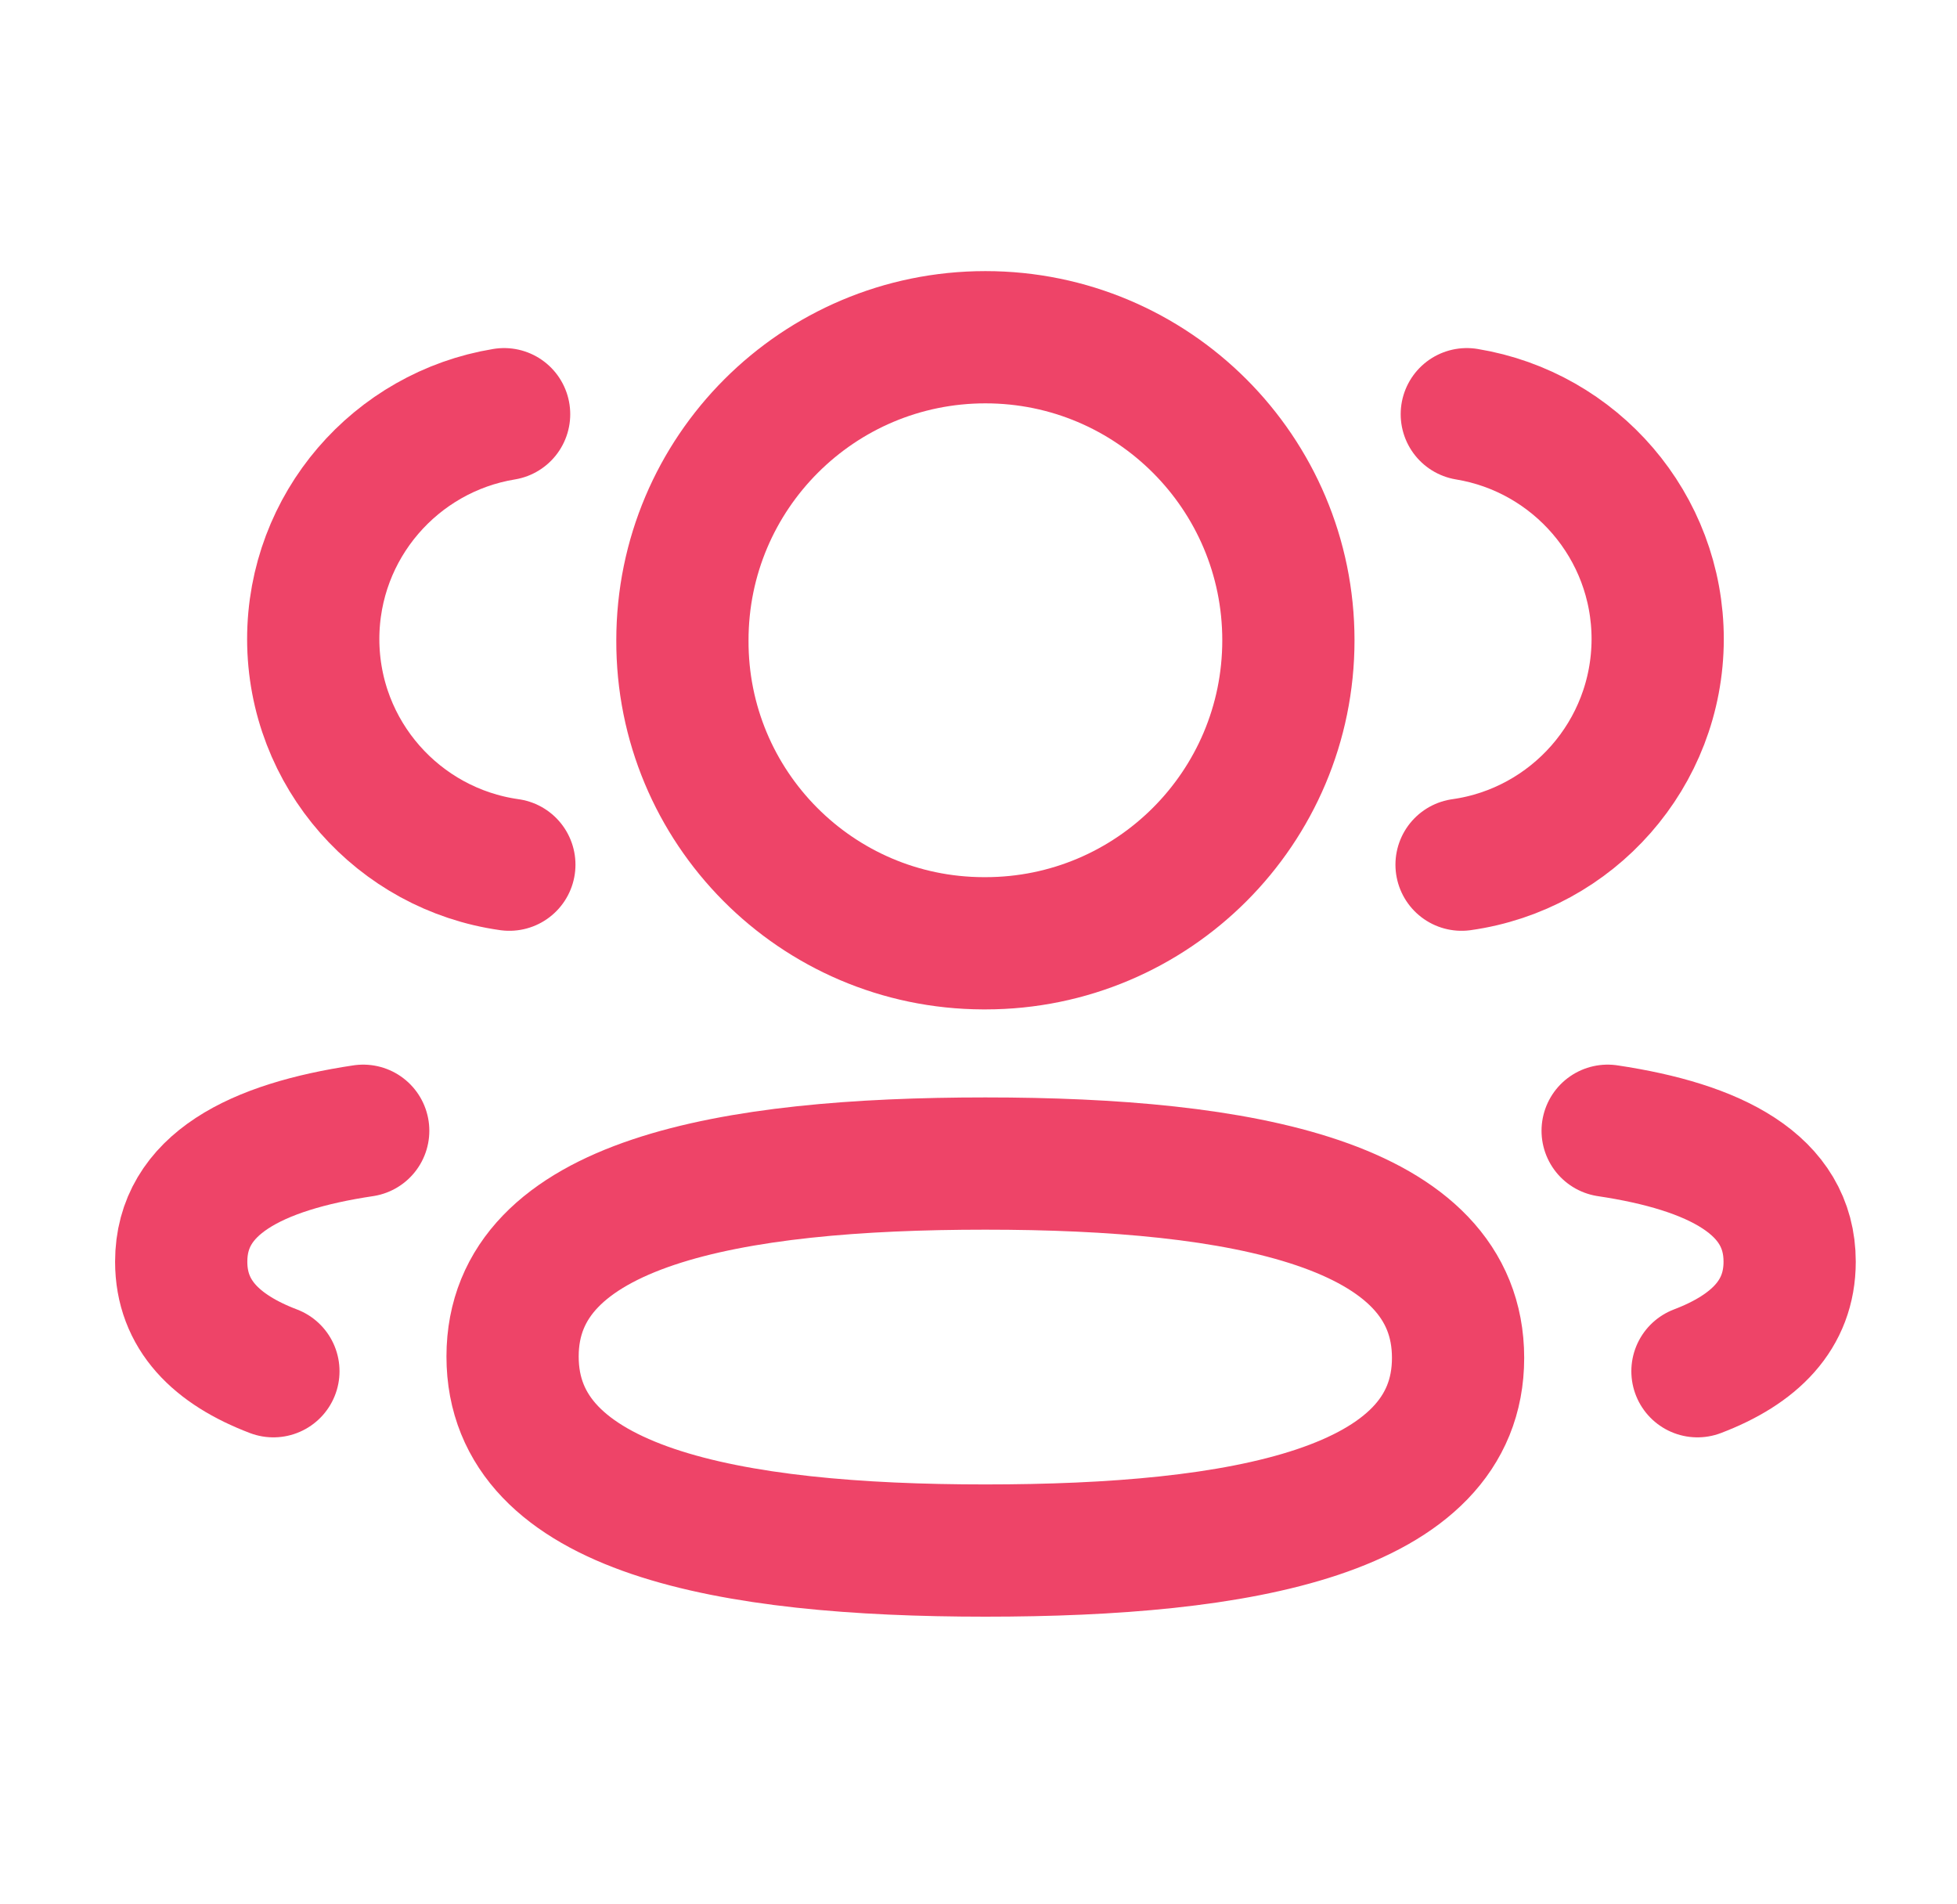
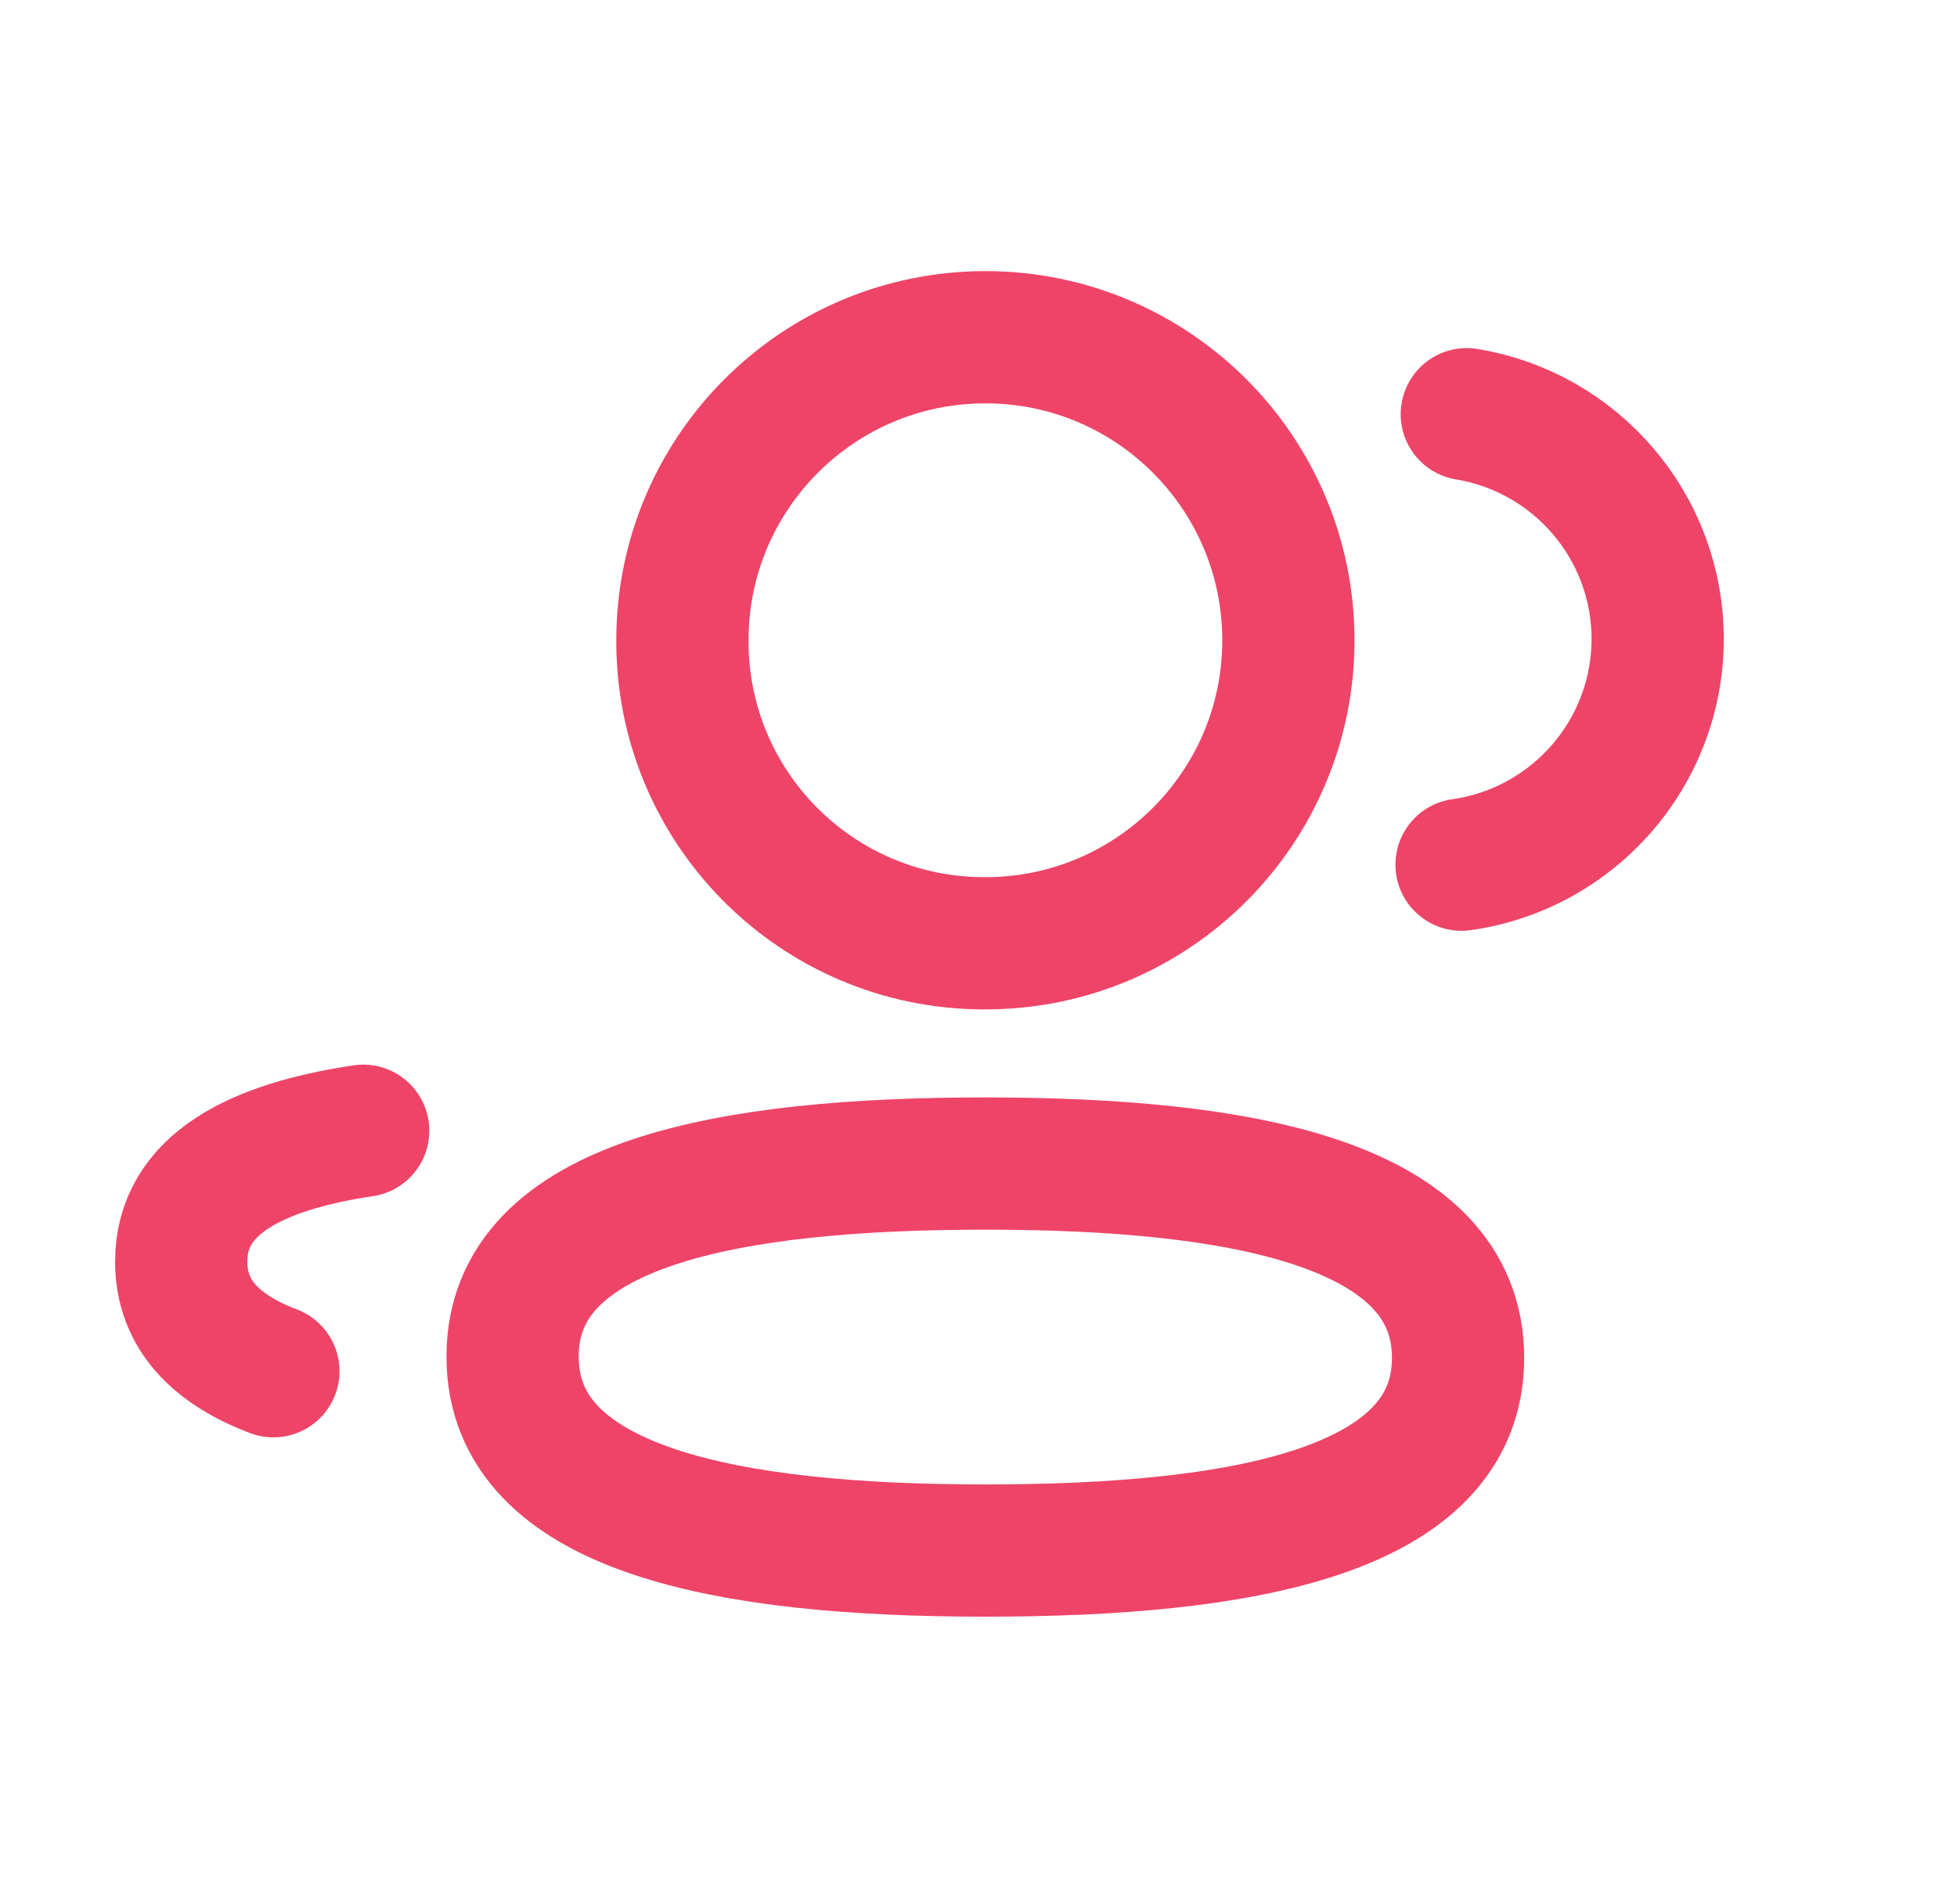
<svg xmlns="http://www.w3.org/2000/svg" width="37" height="36" viewBox="0 0 37 36" fill="none">
  <g id="Iconly/Light/3 User">
    <g id="3 User">
      <path id="Stroke 1" d="M27.633 16.346C29.725 16.052 31.336 14.258 31.341 12.084C31.341 9.942 29.779 8.166 27.732 7.83" stroke="#EE4468" stroke-width="2.5" stroke-linecap="round" stroke-linejoin="round" />
-       <path id="Stroke 3" d="M30.395 21.376C32.421 21.679 33.836 22.389 33.836 23.851C33.836 24.858 33.169 25.512 32.093 25.922" stroke="#EE4468" stroke-width="2.5" stroke-linecap="round" stroke-linejoin="round" />
      <path id="Stroke 5" fill-rule="evenodd" clip-rule="evenodd" d="M18.63 21.996C13.809 21.996 9.691 22.727 9.691 25.644C9.691 28.56 13.783 29.312 18.63 29.312C23.451 29.312 27.567 28.589 27.567 25.67C27.567 22.751 23.476 21.996 18.63 21.996Z" stroke="#EE4468" stroke-width="2.5" stroke-linecap="round" stroke-linejoin="round" />
      <path id="Stroke 7" fill-rule="evenodd" clip-rule="evenodd" d="M18.631 17.832C21.794 17.832 24.359 15.268 24.359 12.104C24.359 8.94 21.794 6.375 18.631 6.375C15.467 6.375 12.902 8.94 12.902 12.104C12.89 15.257 15.436 17.822 18.589 17.832H18.631Z" stroke="#EE4468" stroke-width="2.5" stroke-linecap="round" stroke-linejoin="round" />
-       <path id="Stroke 9" d="M9.63 16.346C7.536 16.052 5.926 14.258 5.922 12.084C5.922 9.942 7.483 8.166 9.531 7.83" stroke="#EE4468" stroke-width="2.5" stroke-linecap="round" stroke-linejoin="round" />
      <path id="Stroke 11" d="M6.867 21.376C4.84 21.679 3.426 22.389 3.426 23.851C3.426 24.858 4.092 25.512 5.169 25.922" stroke="#EE4468" stroke-width="2.5" stroke-linecap="round" stroke-linejoin="round" />
    </g>
  </g>
</svg>